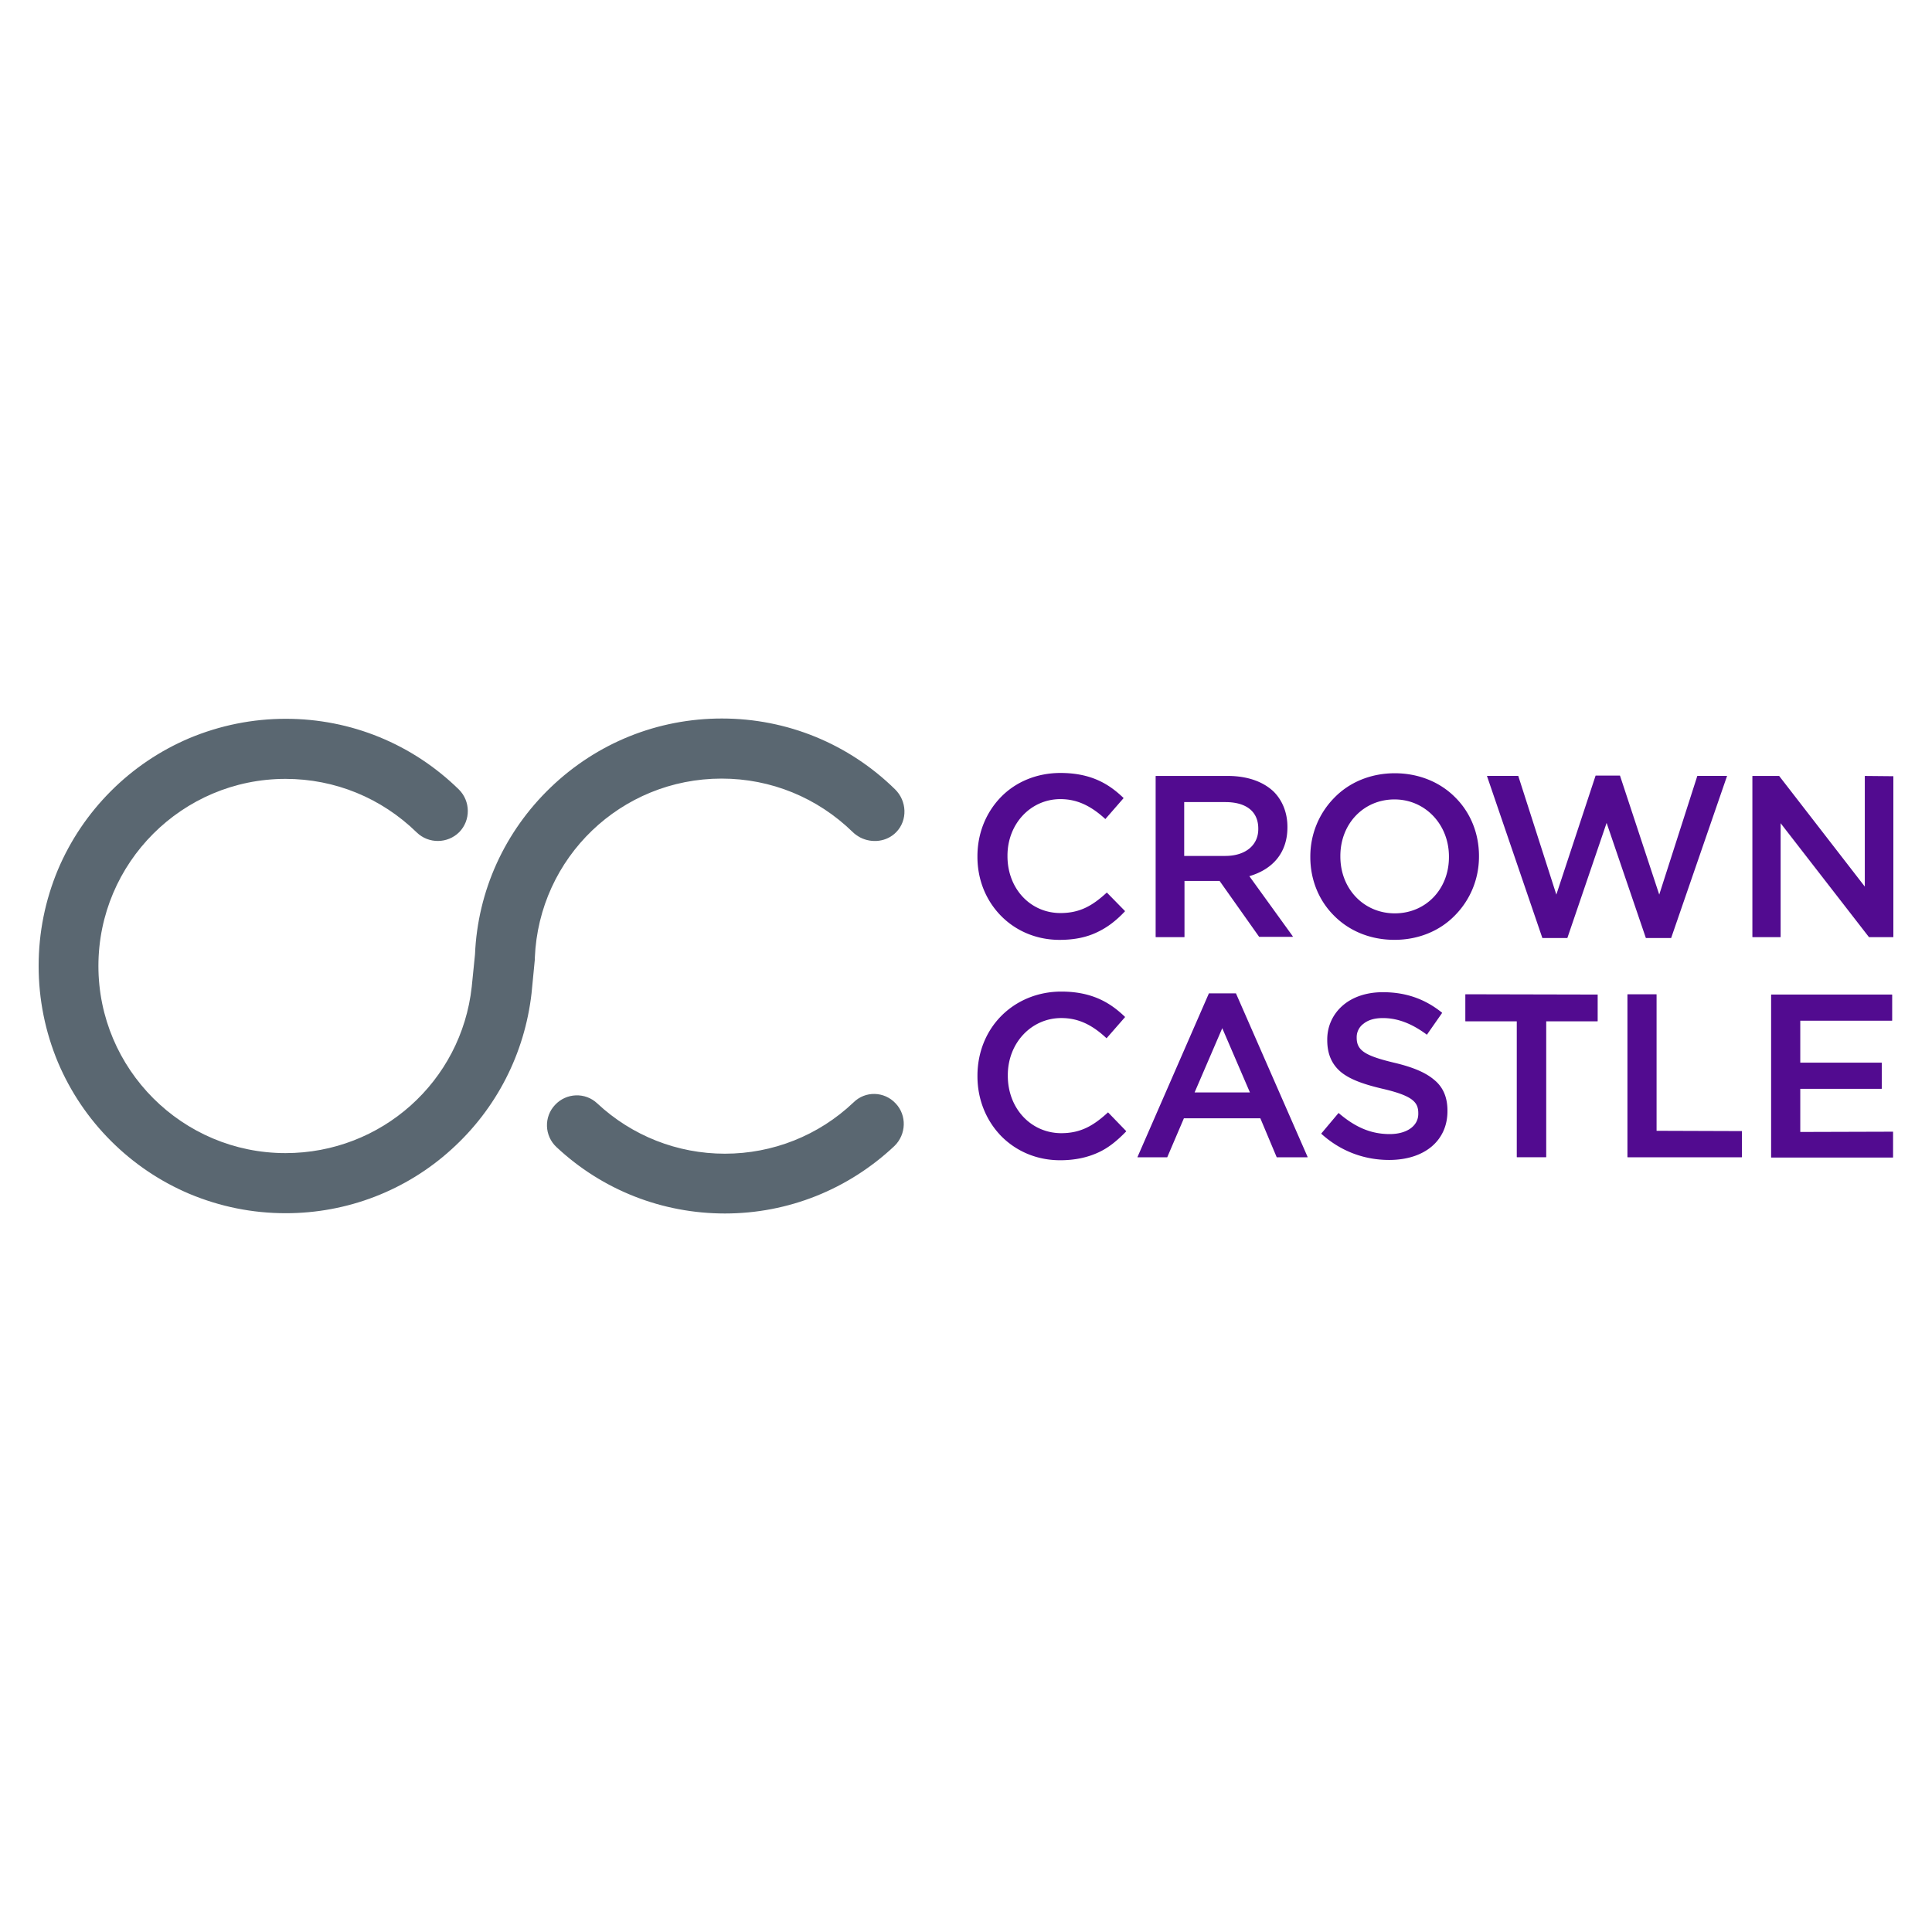
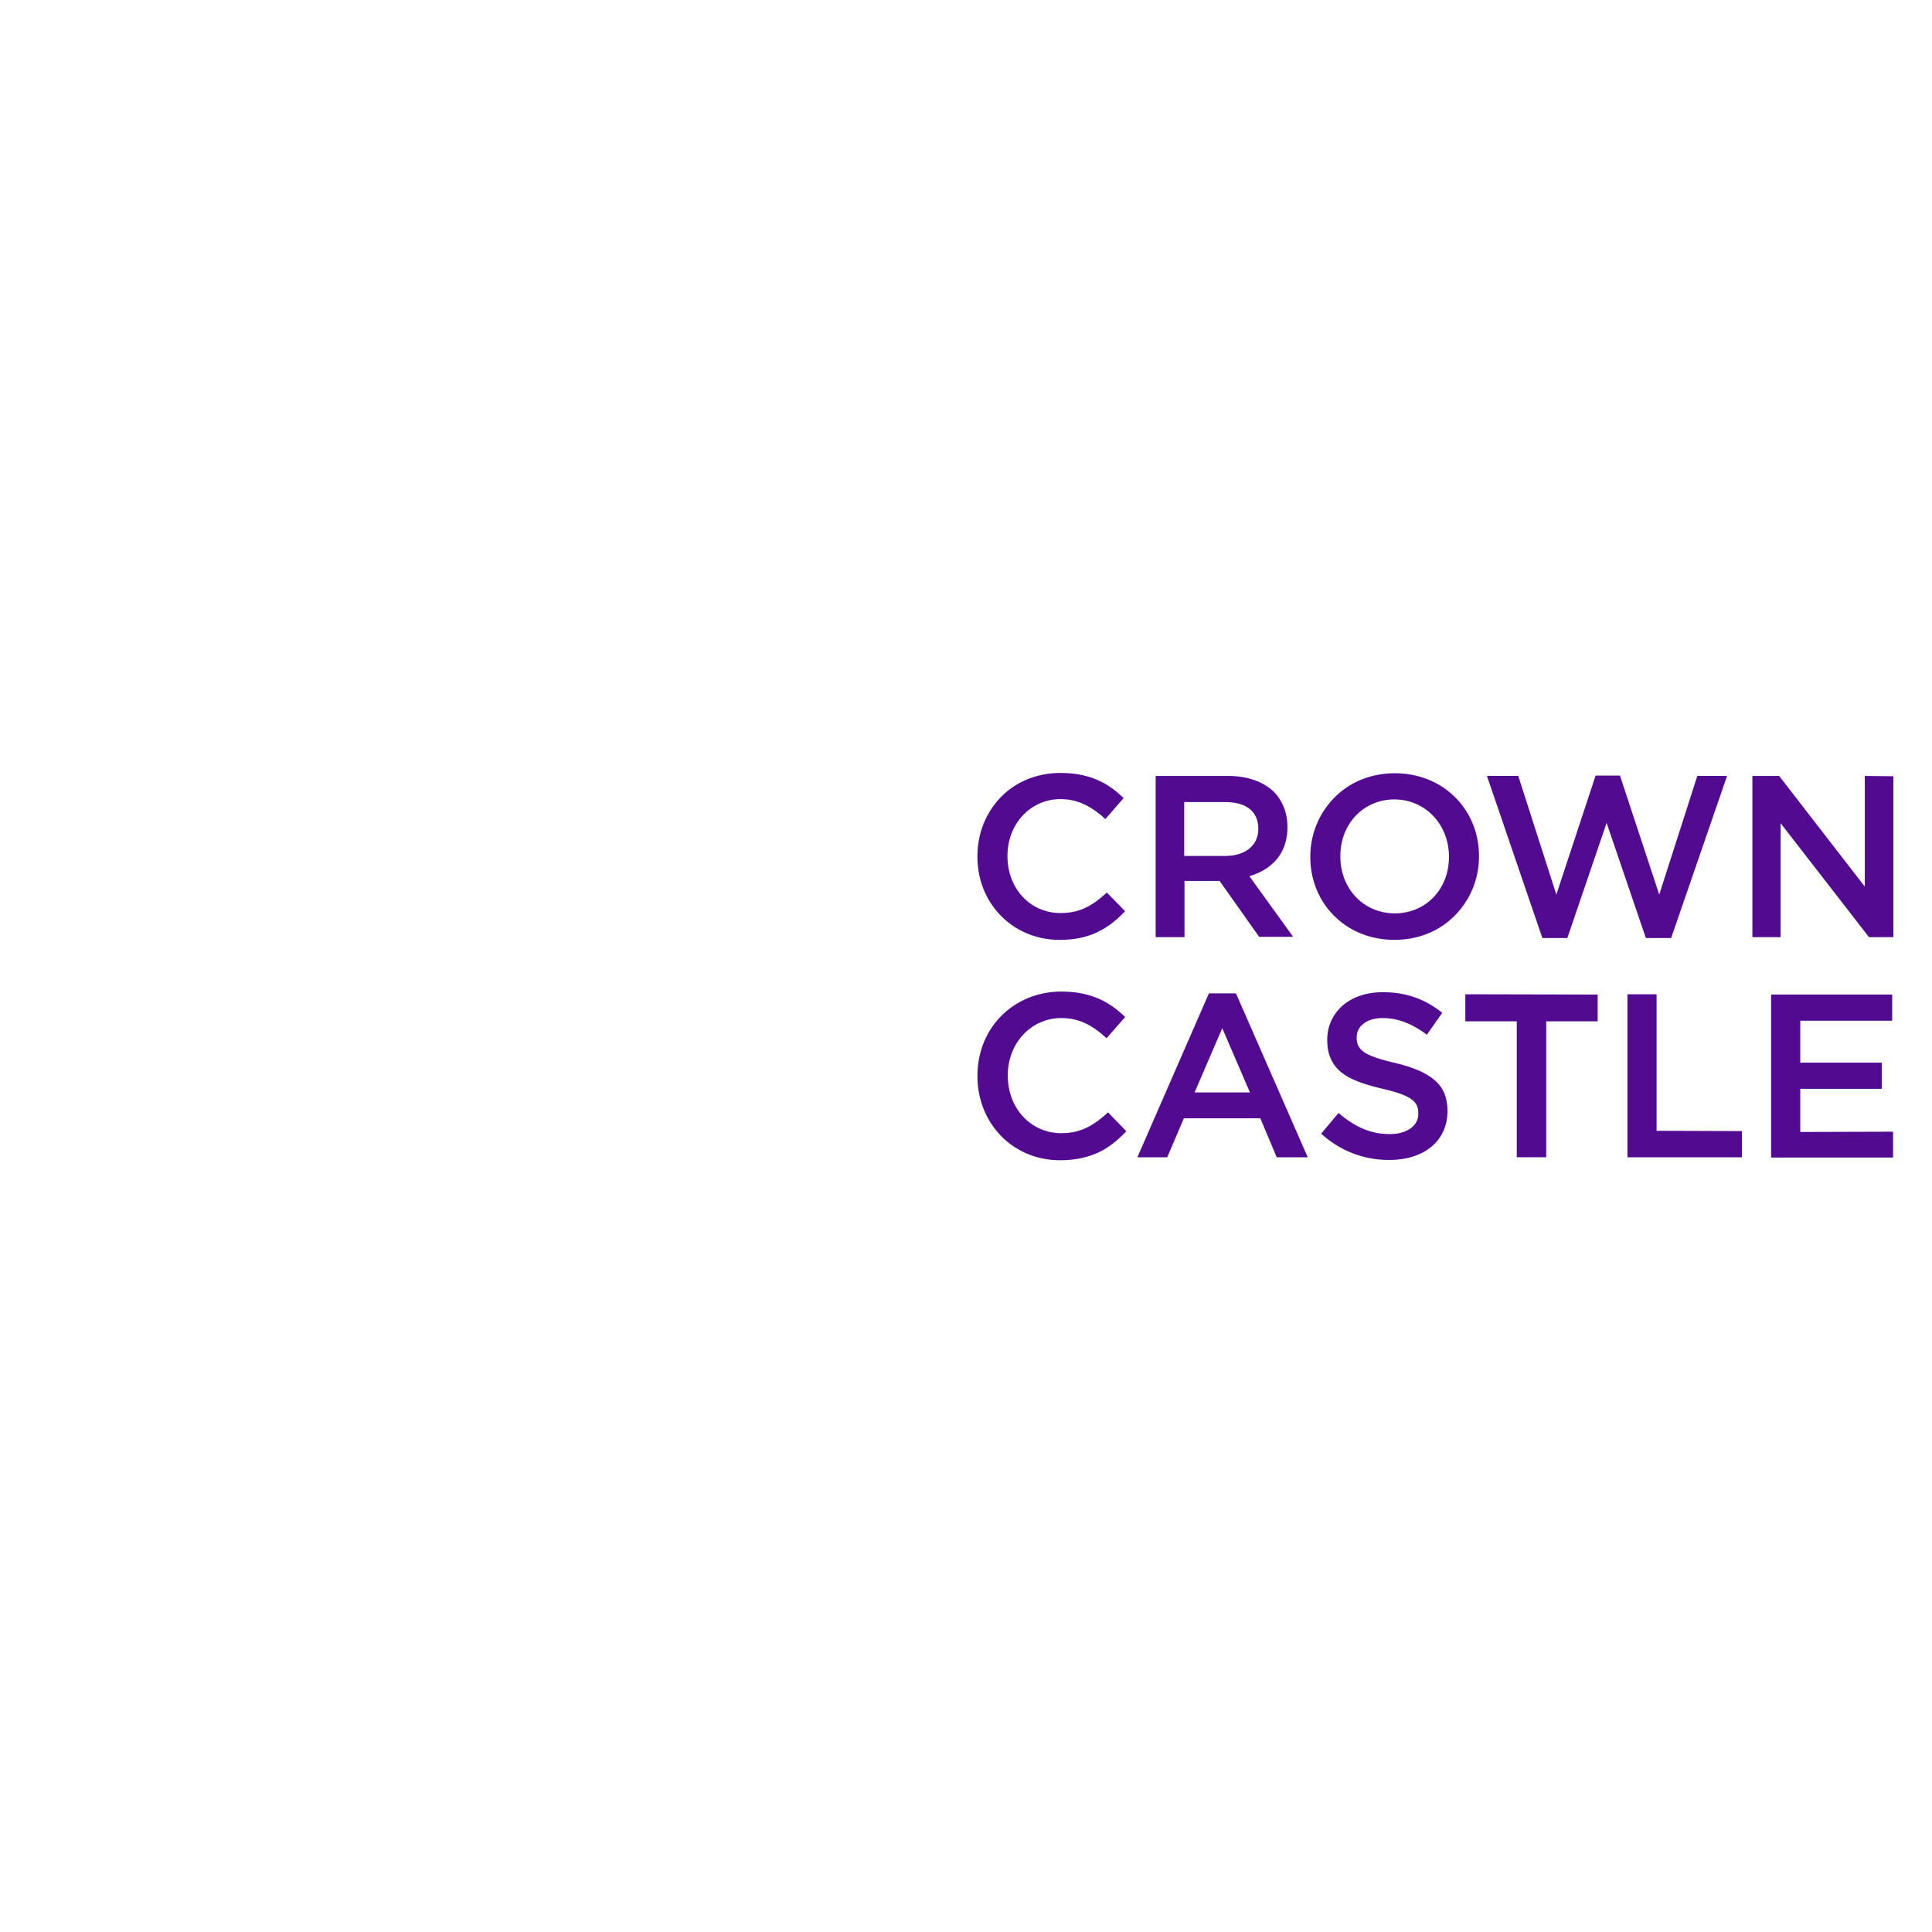
<svg xmlns="http://www.w3.org/2000/svg" viewBox="0 0 1000 1000">
-   <path fill="#520B90" d="M573.52 575.75c-7.24 6.62-13.86 10.78-24.17 10.78-15.7 0-27.71-12.78-27.71-29.72v-.31c0-16.63 12.16-29.56 27.71-29.56 8.47 0 15.7 3.23 23.4 10.47l9.55-10.93v-.15c-6.77-6.47-16.01-13.09-32.95-13.09-12.16 0-23.25 4.62-31.26 12.78-7.85 8.01-12.16 18.94-12.16 30.79v.31c0 11.7 4.31 22.63 12.16 30.79 8.01 8.16 18.78 12.63 30.64 12.63 7.54 0 14.01-1.39 19.71-4 5.08-2.31 9.55-5.85 14.47-10.93v-.15l-9.39-9.71zm-58.51 8.32s.16 0 0 0c.16 0 0 0 0 0zm.62.77c0 .15.15.15.15.31 0-.16 0-.16-.15-.31zm.92 1.08l-.31-.31c.16.15.31.15.31.31zm.46.46l.31.31c-.15-.16-.31-.16-.31-.31zm.62.77l.15.15s0-.15-.15-.15zm.77.77zm383.23-2.47v13.4s0 .15-.15.15h-58.97s-.15 0-.15-.15v-84.07s0-.15.15-.15h14.78s.15 0 .15.15v70.52l44.19.15c-.15-.15 0 0 0 0zm78.22.31V599s0 .15-.15.15h-62.82s-.15 0-.15-.15v-84.07s0-.15.15-.15h62.36s.15 0 .15.15v13.24s0 .15-.15.15h-47.42v21.71h42.03s.15 0 .15.15v13.24s0 .15-.15.15h-42.03v22.33l48.03-.14c0-.15 0-.15 0 0zm-152.9-70.98v13.7s0 .15-.15.15h-26.48v70.21s0 .15-.15.15h-14.94s-.15 0-.15-.15v-70.21H758.6s-.15 0-.15-.15v-13.7s0-.15.15-.15l68.35.15zm-77.75 60.05v.31c0 15.24-11.86 25.25-30.18 25.25-13.09 0-25.25-4.62-35.11-13.55v-.15l8.93-10.62c8.78 7.54 16.94 10.93 26.48 10.93 8.78 0 14.78-4.16 14.78-10.47v-.31c0-5.7-2.77-9.08-18.94-12.78-10.32-2.46-16.47-4.93-20.79-8.31-4.93-4-7.39-9.39-7.39-16.78v-.31c0-6.93 2.93-13.24 8.16-17.71 5.23-4.47 12.47-6.77 20.63-6.77 11.7 0 21.71 3.39 30.64 10.62v.15l-7.85 11.24c-7.85-5.85-15.24-8.62-22.79-8.62-4.16 0-7.54.92-10.01 2.93a8.6 8.6 0 00-3.54 6.93v.31c0 6.62 4.31 9.39 20.02 13.09 9.55 2.31 15.86 5.08 20.17 8.78 4.48 3.68 6.79 8.91 6.79 15.84zm-109.47-60.66h-13.86-.15l-36.95 84.68v.15h15.39l8.62-20.17h39.57l8.47 20.17h15.85s.15 0 .15-.15l-37.09-84.68zm7.23 51.27h-28.64l14.32-33.26 14.32 33.26zm246.97-163.83s0 .16 0 0l-28.95 83.91H851.9l-20.32-59.59-20.32 59.59H798.33l-28.64-83.76v-.15H785.85l19.71 61.43 20.32-61.59H838.5l20.32 61.59 19.71-61.43h15.4zM572.9 461.97s-.15 0 0 0c-7.24 6.62-13.7 10.62-24.02 10.62-15.55 0-27.41-12.63-27.41-29.41v-.31c0-16.47 12.01-29.25 27.41-29.25 8.31 0 15.55 3.23 23.25 10.32l9.39-10.78v-.15c-6.77-6.47-15.86-12.93-32.64-12.93-12.01 0-23.1 4.47-30.95 12.63-7.7 8.01-12.01 18.78-12.01 30.49v.31c0 11.7 4.31 22.48 12.16 30.49 7.85 8.01 18.63 12.47 30.33 12.47 7.39 0 13.86-1.23 19.55-4 4.93-2.31 9.55-5.7 14.32-10.78v-.15l-9.38-9.57zm-55.27 11.39zm204.32-73.13c-12.16 0-23.4 4.47-31.41 12.78-7.85 8.01-12.32 18.78-12.32 30.33v.31c0 11.55 4.31 22.33 12.16 30.18 8.01 8.16 19.09 12.63 31.41 12.63 12.16 0 23.4-4.47 31.41-12.78 7.85-8.01 12.32-18.78 12.32-30.33v-.31c0-11.55-4.31-22.33-12.16-30.18-8.01-8.17-19.25-12.63-31.41-12.63zm-28.18 42.8c0-16.63 12.01-29.25 28.02-29.25 15.86 0 28.18 12.93 28.18 29.56v.31c0 16.63-12.01 29.1-28.02 29.1-16.01 0-28.18-12.63-28.18-29.41v-.31zM980 401.77v83.14s0 .15-.15.15h-12.32-.15l-45.73-58.97v58.82s0 .15-.15.15h-14.32s-.15 0-.15-.15v-83.14s0-.15.15-.15H920.88l44.34 57.28v-57.12s0-.15.15-.15l14.63.14c0-.16 0-.16 0 0zM646.66 453.5c12.63-3.7 19.71-12.63 19.71-25.25v-.31c0-7.08-2.46-13.4-6.93-18.01-5.54-5.39-13.86-8.31-24.02-8.31h-37.11s-.15 0-.15.15v83.14s0 .15.15.15h14.63s.15 0 .15-.15v-28.95h18.17l20.48 28.95h17.24s.15 0 .15-.15v-.15l-22.47-31.11zm-33.72-38.34h21.25c10.93 0 17.09 4.93 17.09 13.7v.31c0 8.31-6.62 13.86-17.09 13.86h-21.25v-27.87z" />
-   <path fill="#5A6771" d="M463.59 571.13c5.85 6.16 5.54 16.01-.62 22.02-23.87 22.48-54.97 34.95-87.76 34.95-32.49 0-63.44-12.16-87.15-34.34-6.31-5.85-6.62-15.7-.77-21.86 5.85-6.31 15.7-6.62 21.86-.77 18.01 16.78 41.42 26.02 66.05 26.02 24.79 0 48.5-9.39 66.51-26.48 6.17-6.16 16.03-5.85 21.88.46zM373.51 403c25.56 0 49.58 9.85 67.9 27.71 1.08 1.08 2.46 2 3.85 2.77 6 3.08 13.7 2.31 18.63-2.77 6-6.16 5.54-16.17-.62-22.17-24.02-23.56-55.89-36.64-89.61-36.64-33.26 0-64.67 12.63-88.69 35.72-23.71 22.79-37.72 53.43-39.11 86.38l-1.69 16.78c-5.39 49.12-46.81 86.07-96.38 86.07-53.43 0-96.85-43.42-96.85-96.85 0-53.43 43.42-96.85 96.85-96.85 25.56 0 49.58 9.85 67.9 27.71 6.16 6 16.01 5.85 22.02-.15 6-6.16 5.85-16.01-.15-22.02-24.02-23.56-55.89-36.64-89.61-36.64-17.24 0-34.03 3.39-49.89 10.01-15.24 6.47-28.95 15.7-40.65 27.41S36.47 434.87 30 450.12C23.39 465.97 20 482.6 20 500c0 17.24 3.39 34.03 10.01 49.89 6.47 15.24 15.7 28.95 27.41 40.65s25.4 20.94 40.65 27.41c15.86 6.62 32.49 10.01 49.89 10.01 31.72 0 62.2-11.7 85.61-32.95 23.4-21.09 38.03-49.73 41.57-80.99l1.69-17.4v-.92c2.15-51.9 44.64-92.7 96.68-92.7z" />
+   <path fill="#520B90" d="M573.52 575.75c-7.24 6.62-13.86 10.78-24.17 10.78-15.7 0-27.71-12.78-27.71-29.72v-.31c0-16.63 12.16-29.56 27.71-29.56 8.47 0 15.7 3.23 23.4 10.47l9.55-10.93v-.15c-6.77-6.47-16.01-13.09-32.95-13.09-12.16 0-23.25 4.62-31.26 12.78-7.85 8.01-12.16 18.94-12.16 30.79v.31c0 11.7 4.31 22.63 12.16 30.79 8.01 8.16 18.78 12.63 30.64 12.63 7.54 0 14.01-1.39 19.71-4 5.08-2.31 9.55-5.85 14.47-10.93v-.15l-9.39-9.71zm-58.51 8.32s.16 0 0 0c.16 0 0 0 0 0zm.62.77c0 .15.15.15.15.31 0-.16 0-.16-.15-.31zm.92 1.08l-.31-.31c.16.15.31.15.31.31zm.46.46l.31.31c-.15-.16-.31-.16-.31-.31zm.62.77l.15.15s0-.15-.15-.15zm.77.77zm383.23-2.47v13.4s0 .15-.15.15h-58.97s-.15 0-.15-.15v-84.07s0-.15.15-.15h14.78s.15 0 .15.15v70.52l44.19.15c-.15-.15 0 0 0 0zm78.22.31V599s0 .15-.15.15h-62.82s-.15 0-.15-.15v-84.07s0-.15.15-.15h62.36s.15 0 .15.15v13.24s0 .15-.15.15h-47.42v21.71h42.03s.15 0 .15.15v13.24s0 .15-.15.15h-42.03v22.33l48.03-.14c0-.15 0-.15 0 0zm-152.9-70.98v13.7s0 .15-.15.15h-26.48v70.21s0 .15-.15.15h-14.94s-.15 0-.15-.15v-70.21H758.6s-.15 0-.15-.15v-13.7s0-.15.15-.15l68.35.15zm-77.75 60.05v.31c0 15.24-11.86 25.25-30.18 25.25-13.09 0-25.25-4.62-35.11-13.55v-.15l8.93-10.62c8.78 7.54 16.94 10.93 26.48 10.93 8.78 0 14.78-4.16 14.78-10.47v-.31c0-5.7-2.77-9.08-18.94-12.78-10.32-2.46-16.47-4.93-20.79-8.31-4.93-4-7.39-9.39-7.39-16.78v-.31c0-6.93 2.93-13.24 8.16-17.71 5.23-4.47 12.47-6.77 20.63-6.77 11.7 0 21.71 3.39 30.64 10.62v.15l-7.85 11.24c-7.85-5.85-15.24-8.62-22.79-8.62-4.16 0-7.54.92-10.01 2.93a8.6 8.6 0 00-3.54 6.93v.31c0 6.62 4.31 9.39 20.02 13.09 9.55 2.31 15.86 5.08 20.17 8.78 4.48 3.68 6.79 8.91 6.79 15.84zm-109.47-60.66h-13.86-.15l-36.95 84.68v.15h15.39l8.62-20.17h39.57l8.47 20.17h15.85s.15 0 .15-.15l-37.09-84.68zm7.23 51.27h-28.64l14.32-33.26 14.32 33.26zm246.97-163.83s0 .16 0 0l-28.95 83.91H851.9l-20.32-59.59-20.32 59.59H798.33l-28.64-83.76v-.15H785.85l19.71 61.43 20.32-61.59H838.5l20.32 61.59 19.71-61.43h15.4zM572.9 461.97s-.15 0 0 0c-7.24 6.62-13.7 10.62-24.02 10.62-15.55 0-27.41-12.63-27.41-29.41v-.31c0-16.47 12.01-29.25 27.41-29.25 8.31 0 15.55 3.23 23.25 10.32l9.39-10.78v-.15c-6.77-6.47-15.86-12.93-32.64-12.93-12.01 0-23.1 4.47-30.95 12.63-7.7 8.01-12.01 18.78-12.01 30.49v.31c0 11.7 4.31 22.48 12.16 30.49 7.85 8.01 18.63 12.47 30.33 12.47 7.39 0 13.86-1.23 19.55-4 4.93-2.31 9.55-5.7 14.32-10.78v-.15l-9.38-9.57m-55.27 11.39zm204.32-73.13c-12.16 0-23.4 4.47-31.41 12.78-7.85 8.01-12.32 18.78-12.32 30.33v.31c0 11.55 4.31 22.33 12.16 30.18 8.01 8.16 19.09 12.63 31.41 12.63 12.16 0 23.4-4.47 31.41-12.78 7.85-8.01 12.32-18.78 12.32-30.33v-.31c0-11.55-4.31-22.33-12.16-30.18-8.01-8.17-19.25-12.63-31.41-12.63zm-28.18 42.8c0-16.63 12.01-29.25 28.02-29.25 15.86 0 28.18 12.93 28.18 29.56v.31c0 16.63-12.01 29.1-28.02 29.1-16.01 0-28.18-12.63-28.18-29.41v-.31zM980 401.77v83.14s0 .15-.15.15h-12.32-.15l-45.73-58.97v58.82s0 .15-.15.15h-14.32s-.15 0-.15-.15v-83.14s0-.15.15-.15H920.88l44.34 57.28v-57.12s0-.15.15-.15l14.63.14c0-.16 0-.16 0 0zM646.66 453.5c12.63-3.7 19.71-12.63 19.71-25.25v-.31c0-7.08-2.46-13.4-6.93-18.01-5.54-5.39-13.86-8.31-24.02-8.31h-37.11s-.15 0-.15.15v83.14s0 .15.15.15h14.63s.15 0 .15-.15v-28.95h18.17l20.48 28.95h17.24s.15 0 .15-.15v-.15l-22.47-31.11zm-33.72-38.34h21.25c10.93 0 17.09 4.93 17.09 13.7v.31c0 8.31-6.62 13.86-17.09 13.86h-21.25v-27.87z" />
</svg>